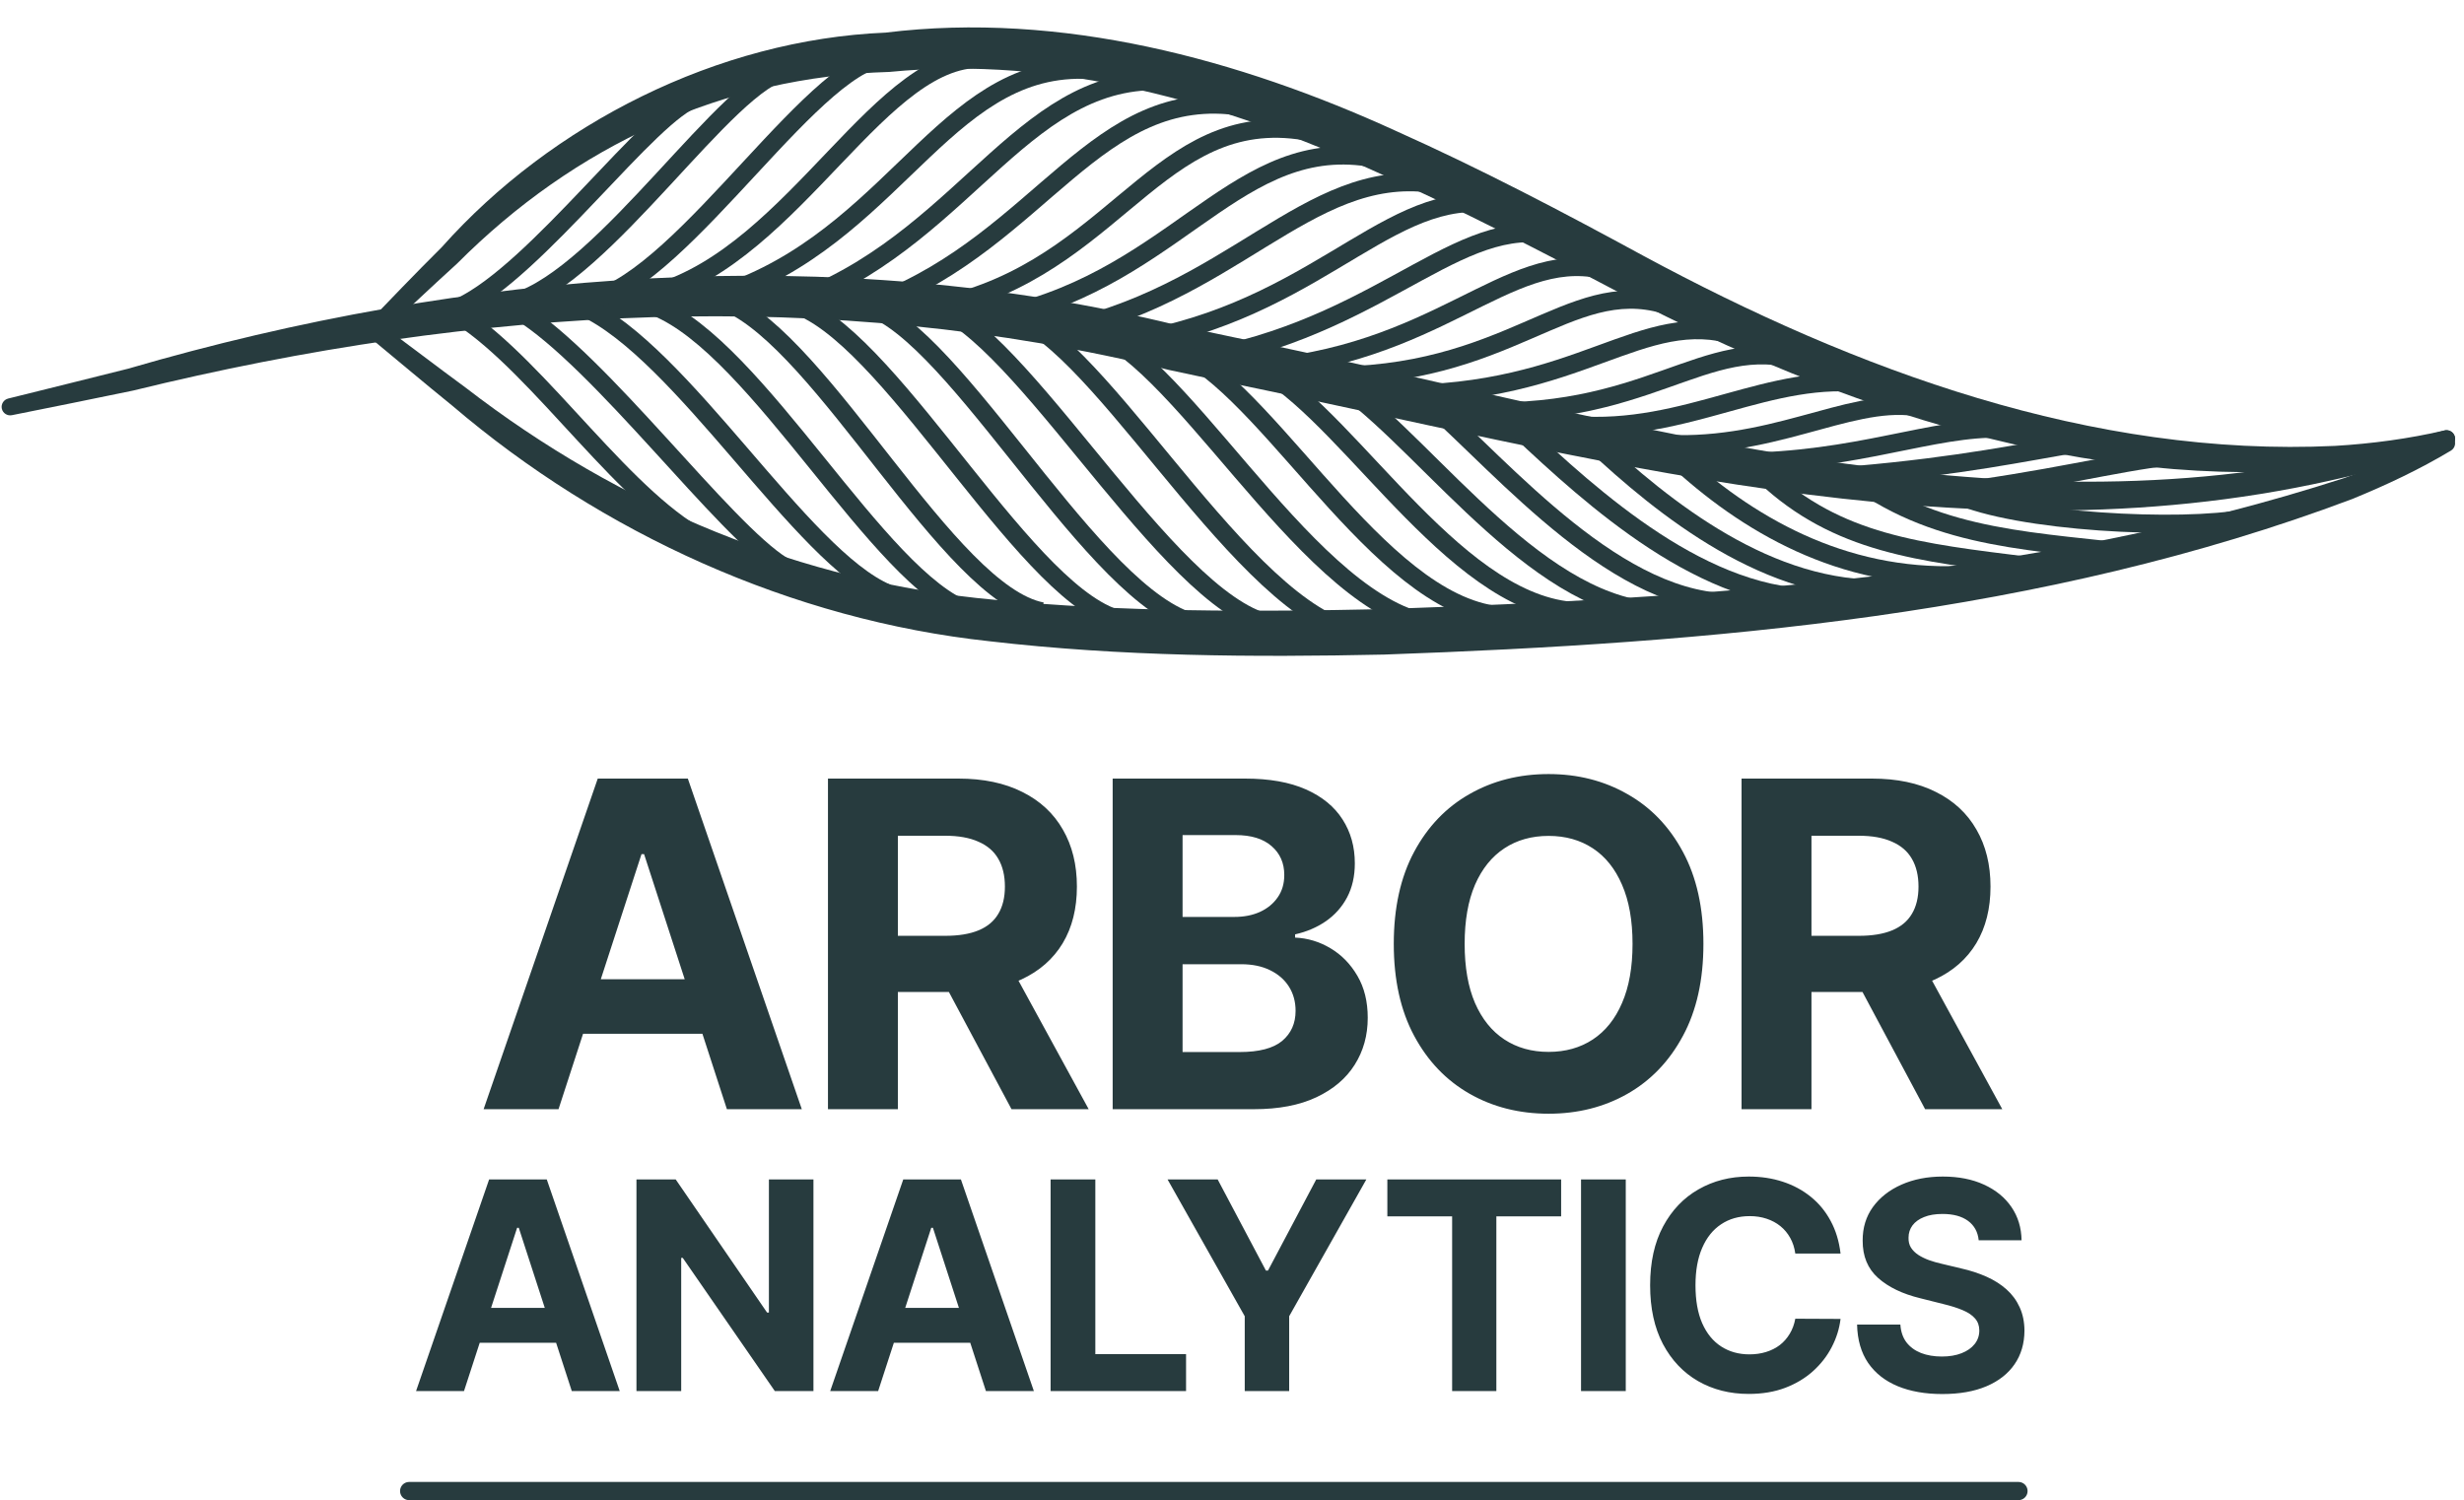
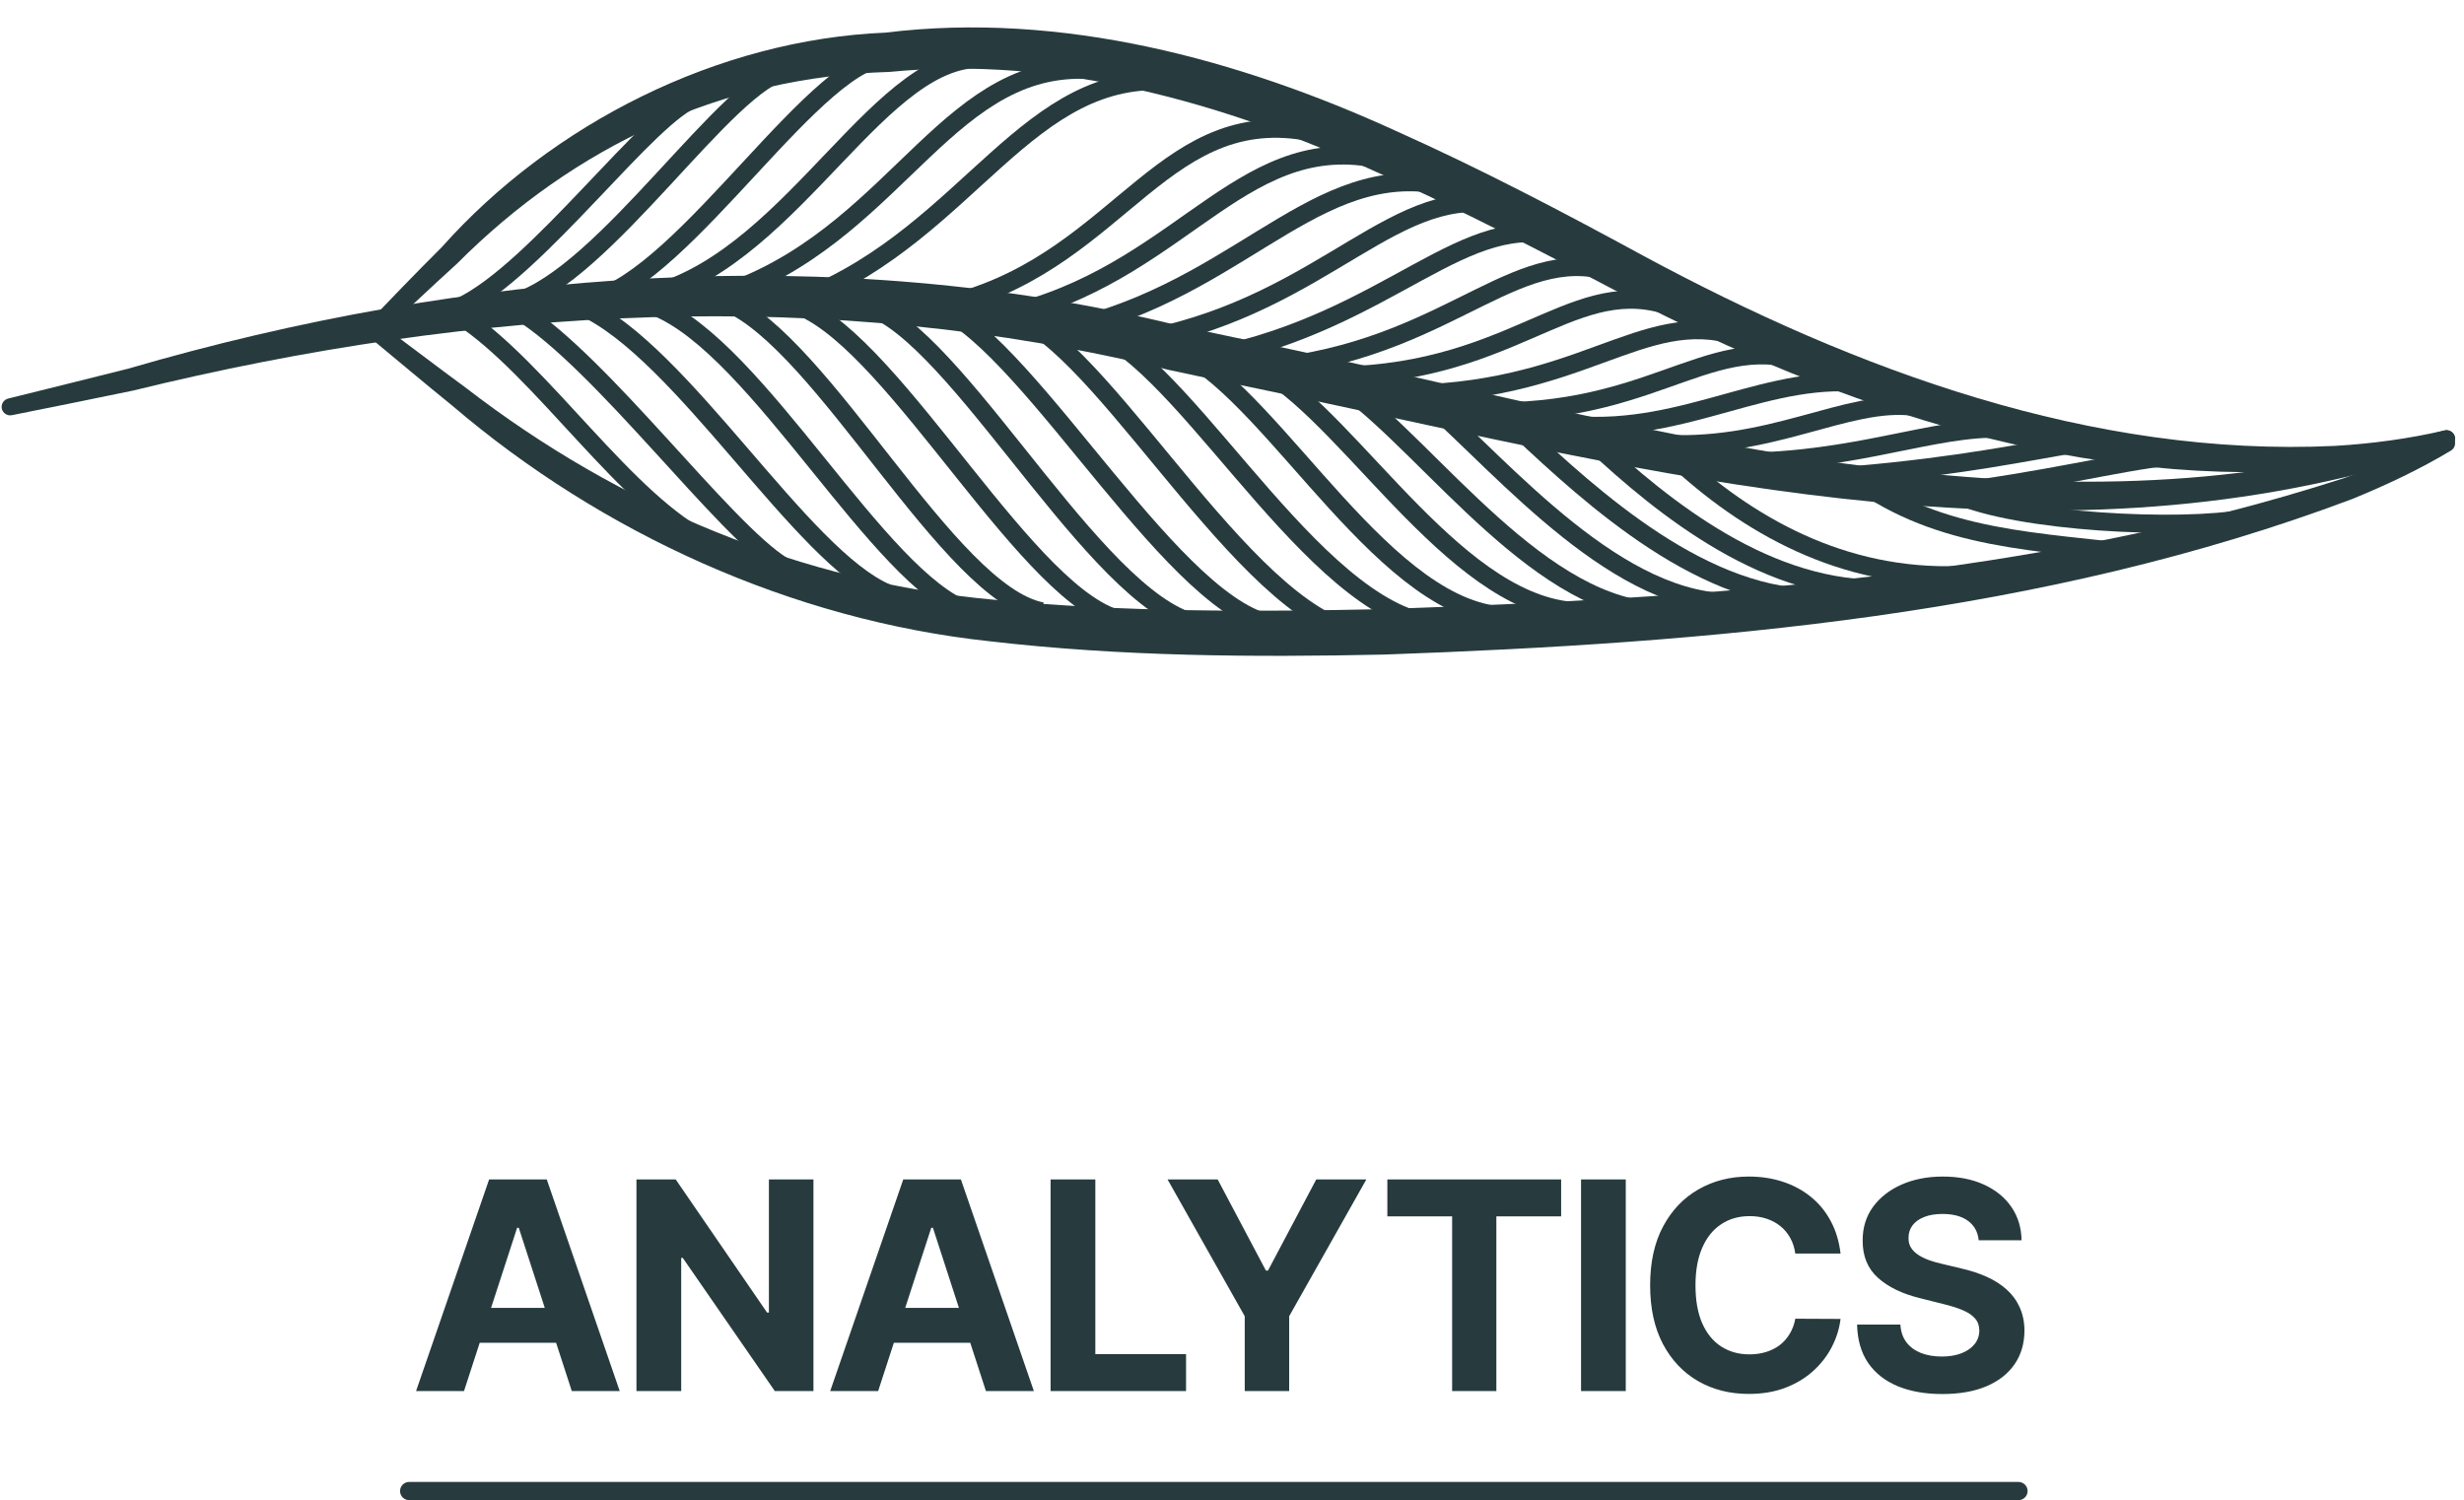
<svg xmlns="http://www.w3.org/2000/svg" width="271" height="165" viewBox="0 0 271 165" fill="none">
-   <path d="M61.428 122H53.19L65.743 85.636H75.651L88.186 122H79.947L70.839 93.946H70.555L61.428 122ZM60.913 107.707H80.374V113.708H60.913V107.707ZM91.063 122V85.636H105.409C108.156 85.636 110.499 86.128 112.441 87.11C114.394 88.081 115.879 89.46 116.897 91.247C117.927 93.023 118.442 95.112 118.442 97.515C118.442 99.93 117.921 102.007 116.88 103.747C115.838 105.475 114.329 106.801 112.352 107.724C110.387 108.648 108.008 109.109 105.214 109.109H95.608V102.93H103.971C105.439 102.93 106.658 102.729 107.629 102.327C108.6 101.924 109.322 101.321 109.795 100.516C110.28 99.711 110.523 98.71 110.523 97.515C110.523 96.308 110.28 95.29 109.795 94.461C109.322 93.632 108.594 93.005 107.611 92.579C106.641 92.141 105.415 91.922 103.936 91.922H98.751V122H91.063ZM110.701 105.452L119.738 122H111.251L102.409 105.452H110.701ZM122.375 122V85.636H136.935C139.61 85.636 141.842 86.033 143.629 86.826C145.416 87.619 146.76 88.72 147.659 90.129C148.559 91.525 149.009 93.135 149.009 94.958C149.009 96.379 148.725 97.627 148.157 98.704C147.588 99.77 146.807 100.646 145.813 101.332C144.83 102.007 143.706 102.487 142.439 102.771V103.126C143.824 103.185 145.12 103.576 146.328 104.298C147.547 105.02 148.535 106.032 149.293 107.334C150.051 108.624 150.429 110.163 150.429 111.95C150.429 113.88 149.95 115.602 148.991 117.117C148.044 118.621 146.641 119.81 144.783 120.686C142.925 121.562 140.634 122 137.912 122H122.375ZM130.064 115.714H136.331C138.474 115.714 140.036 115.306 141.019 114.489C142.001 113.661 142.493 112.56 142.493 111.187C142.493 110.181 142.25 109.293 141.765 108.523C141.279 107.754 140.587 107.15 139.687 106.712C138.799 106.274 137.74 106.055 136.509 106.055H130.064V115.714ZM130.064 100.853H135.763C136.817 100.853 137.752 100.67 138.569 100.303C139.397 99.924 140.048 99.391 140.522 98.704C141.007 98.018 141.25 97.195 141.25 96.237C141.25 94.923 140.782 93.863 139.847 93.058C138.924 92.253 137.61 91.851 135.905 91.851H130.064V100.853ZM187.348 103.818C187.348 107.784 186.597 111.157 185.093 113.939C183.602 116.721 181.566 118.845 178.985 120.313C176.417 121.769 173.528 122.497 170.32 122.497C167.089 122.497 164.189 121.763 161.62 120.295C159.052 118.828 157.021 116.703 155.53 113.921C154.039 111.139 153.293 107.772 153.293 103.818C153.293 99.853 154.039 96.479 155.53 93.697C157.021 90.916 159.052 88.797 161.62 87.341C164.189 85.873 167.089 85.139 170.32 85.139C173.528 85.139 176.417 85.873 178.985 87.341C181.566 88.797 183.602 90.916 185.093 93.697C186.597 96.479 187.348 99.853 187.348 103.818ZM179.553 103.818C179.553 101.25 179.169 99.083 178.399 97.32C177.642 95.556 176.57 94.218 175.186 93.307C173.801 92.395 172.179 91.94 170.32 91.94C168.462 91.94 166.84 92.395 165.455 93.307C164.07 94.218 162.993 95.556 162.224 97.32C161.466 99.083 161.088 101.25 161.088 103.818C161.088 106.387 161.466 108.553 162.224 110.317C162.993 112.08 164.07 113.418 165.455 114.33C166.84 115.241 168.462 115.697 170.32 115.697C172.179 115.697 173.801 115.241 175.186 114.33C176.57 113.418 177.642 112.08 178.399 110.317C179.169 108.553 179.553 106.387 179.553 103.818ZM191.543 122V85.636H205.89C208.636 85.636 210.98 86.128 212.921 87.11C214.874 88.081 216.36 89.46 217.378 91.247C218.408 93.023 218.923 95.112 218.923 97.515C218.923 99.93 218.402 102.007 217.36 103.747C216.318 105.475 214.809 106.801 212.832 107.724C210.867 108.648 208.488 109.109 205.695 109.109H196.089V102.93H204.452C205.92 102.93 207.139 102.729 208.109 102.327C209.08 101.924 209.802 101.321 210.276 100.516C210.761 99.711 211.004 98.71 211.004 97.515C211.004 96.308 210.761 95.29 210.276 94.461C209.802 93.632 209.074 93.005 208.092 92.579C207.121 92.141 205.896 91.922 204.416 91.922H199.232V122H191.543ZM211.181 105.452L220.219 122H211.732L202.889 105.452H211.181Z" fill="#273B3E" />
  <path d="M51.034 153H45.761L53.795 129.727H60.136L68.159 153H62.886L57.057 135.045H56.875L51.034 153ZM50.705 143.852H63.159V147.693H50.705V143.852ZM89.466 129.727V153H85.216L75.091 138.352H74.921V153H70V129.727H74.318L84.364 144.364H84.568V129.727H89.466ZM96.583 153H91.31L99.344 129.727H105.685L113.708 153H108.435L102.606 135.045H102.424L96.583 153ZM96.253 143.852H108.708V147.693H96.253V143.852ZM115.549 153V129.727H120.469V148.943H130.447V153H115.549ZM128.413 129.727H133.924L139.231 139.75H139.458L144.765 129.727H150.276L141.788 144.773V153H136.901V144.773L128.413 129.727ZM152.586 133.784V129.727H171.7V133.784H164.575V153H159.711V133.784H152.586ZM178.808 129.727V153H173.888V129.727H178.808ZM202.431 137.875H197.453C197.362 137.231 197.177 136.659 196.896 136.159C196.616 135.652 196.256 135.22 195.817 134.864C195.378 134.508 194.87 134.235 194.294 134.045C193.726 133.856 193.109 133.761 192.442 133.761C191.237 133.761 190.188 134.061 189.294 134.659C188.4 135.25 187.707 136.114 187.215 137.25C186.722 138.379 186.476 139.75 186.476 141.364C186.476 143.023 186.722 144.417 187.215 145.545C187.715 146.674 188.412 147.527 189.306 148.102C190.2 148.678 191.234 148.966 192.408 148.966C193.067 148.966 193.677 148.879 194.237 148.705C194.806 148.53 195.309 148.277 195.749 147.943C196.188 147.602 196.552 147.189 196.84 146.705C197.135 146.22 197.34 145.667 197.453 145.045L202.431 145.068C202.302 146.136 201.98 147.167 201.465 148.159C200.957 149.144 200.271 150.027 199.408 150.807C198.552 151.58 197.529 152.193 196.34 152.648C195.158 153.095 193.821 153.318 192.328 153.318C190.253 153.318 188.396 152.848 186.76 151.909C185.131 150.97 183.843 149.61 182.896 147.83C181.957 146.049 181.487 143.894 181.487 141.364C181.487 138.826 181.965 136.667 182.919 134.886C183.874 133.106 185.169 131.75 186.806 130.818C188.442 129.879 190.283 129.409 192.328 129.409C193.677 129.409 194.927 129.598 196.078 129.977C197.237 130.356 198.264 130.909 199.158 131.636C200.052 132.356 200.779 133.239 201.34 134.284C201.908 135.33 202.271 136.527 202.431 137.875ZM217.624 136.42C217.533 135.504 217.143 134.792 216.454 134.284C215.764 133.777 214.829 133.523 213.647 133.523C212.844 133.523 212.166 133.636 211.613 133.864C211.06 134.083 210.635 134.39 210.34 134.784C210.052 135.178 209.908 135.625 209.908 136.125C209.893 136.542 209.98 136.905 210.169 137.216C210.366 137.527 210.635 137.795 210.976 138.023C211.317 138.242 211.711 138.436 212.158 138.602C212.605 138.761 213.082 138.898 213.59 139.011L215.681 139.511C216.696 139.739 217.628 140.042 218.476 140.42C219.325 140.799 220.06 141.265 220.681 141.818C221.302 142.371 221.783 143.023 222.124 143.773C222.472 144.523 222.651 145.383 222.658 146.352C222.651 147.777 222.287 149.011 221.567 150.057C220.855 151.095 219.825 151.902 218.476 152.477C217.135 153.045 215.518 153.33 213.624 153.33C211.745 153.33 210.109 153.042 208.715 152.466C207.329 151.89 206.245 151.038 205.465 149.909C204.692 148.773 204.287 147.367 204.249 145.693H209.01C209.063 146.473 209.287 147.125 209.681 147.648C210.082 148.163 210.616 148.553 211.283 148.818C211.957 149.076 212.719 149.205 213.567 149.205C214.4 149.205 215.124 149.083 215.738 148.841C216.359 148.598 216.84 148.261 217.181 147.83C217.522 147.398 217.692 146.902 217.692 146.341C217.692 145.818 217.537 145.379 217.226 145.023C216.923 144.667 216.476 144.364 215.885 144.114C215.302 143.864 214.586 143.636 213.738 143.432L211.204 142.795C209.241 142.318 207.692 141.572 206.556 140.557C205.419 139.542 204.855 138.174 204.863 136.455C204.855 135.045 205.23 133.814 205.988 132.761C206.753 131.708 207.802 130.886 209.135 130.295C210.469 129.705 211.984 129.409 213.681 129.409C215.408 129.409 216.916 129.705 218.204 130.295C219.499 130.886 220.507 131.708 221.226 132.761C221.946 133.814 222.317 135.034 222.34 136.42H217.624Z" fill="#273B3E" />
  <line x1="45" y1="164" x2="222" y2="164" stroke="#273B3E" stroke-width="2" stroke-linecap="round" />
  <path d="M269.558 49.566C269.768 49.44 269.924 49.237 269.989 48.999C270.054 48.761 270.023 48.508 269.902 48.295C269.781 48.081 269.58 47.924 269.343 47.857C269.106 47.789 268.852 47.819 268.635 47.934C268.635 47.934 268.635 47.934 268.635 47.934C265.2 49.753 261.545 51.262 257.808 52.588C223.951 63.545 187.712 65.736 152.123 66.998C137.816 67.309 123.439 67.335 109.357 65.968C88.229 64.055 68.2 55.752 51.249 42.664C48.047 40.314 44.883 37.888 41.673 35.511C41.476 35.365 41.229 35.299 40.985 35.33C40.74 35.361 40.518 35.487 40.367 35.681C40.216 35.874 40.148 36.12 40.177 36.364C40.206 36.609 40.33 36.833 40.519 36.989C40.519 36.989 40.519 36.989 40.519 36.989C43.584 39.517 46.626 42.099 49.741 44.619C66.162 58.638 87.053 68.19 108.836 70.532C123.328 72.212 137.784 72.307 152.246 71.996C188.165 70.717 224.67 67.687 258.687 54.895C262.442 53.361 266.113 51.63 269.558 49.566Z" fill="#273B3E" />
  <path d="M0.902 43.836C0.663 43.895 0.454 44.043 0.323 44.252C0.191 44.461 0.147 44.712 0.2 44.952C0.254 45.192 0.4 45.401 0.608 45.535C0.816 45.668 1.067 45.714 1.308 45.666C1.308 45.666 1.308 45.666 1.308 45.666C5.787 44.778 10.217 43.871 14.637 42.96C52.346 33.715 90.965 31.442 128.582 40.693C130.644 41.129 132.654 41.559 134.697 41.998C174.202 50.055 215.379 61.992 256.196 52.876C256.841 52.734 257.476 52.59 258.113 52.44C261.941 51.539 265.656 50.404 269.378 49.144C269.608 49.066 269.8 48.897 269.911 48.678C270.022 48.459 270.044 48.207 269.971 47.975C269.898 47.743 269.736 47.549 269.519 47.433C269.302 47.317 269.049 47.288 268.815 47.356C268.815 47.356 268.815 47.356 268.815 47.356C265.09 48.438 261.37 49.309 257.592 50.11C256.963 50.243 256.337 50.371 255.7 50.497C215.495 58.528 175.476 45.227 135.748 37.109C133.698 36.669 131.681 36.24 129.611 35.807C91.666 26.464 51.102 29.741 14.089 40.553C9.71 41.647 5.329 42.745 0.902 43.836Z" fill="#273B3E" />
  <path d="M269.332 49.157C269.568 49.09 269.771 48.934 269.895 48.721C270.019 48.508 270.054 48.255 269.993 48.017C269.931 47.78 269.777 47.576 269.565 47.45C269.353 47.324 269.1 47.287 268.861 47.343C268.861 47.343 268.861 47.343 268.861 47.343C264.917 48.259 260.862 48.802 256.822 49.042C230.085 50.322 204.088 40.72 180.735 28.13C171.833 23.287 162.844 18.567 153.524 14.398C136.273 6.511 116.715 1.212 97.392 3.588C78.968 4.354 60.667 13.618 48.58 27.194C45.646 30.114 42.776 33.098 39.934 36.087C39.764 36.265 39.668 36.502 39.669 36.749C39.67 36.995 39.768 37.231 39.942 37.404C40.115 37.578 40.351 37.676 40.598 37.677C40.844 37.678 41.081 37.582 41.259 37.413C41.259 37.413 41.259 37.413 41.259 37.413C44.244 34.576 47.244 31.742 50.281 28.983C63.225 15.997 79.549 8.431 97.8 7.912C116.318 6.1 134.509 11.237 151.486 18.964C160.609 23.044 169.544 27.661 178.458 32.37C202.464 44.938 229.534 54.075 257.025 51.502C261.173 51.066 265.323 50.306 269.332 49.157Z" fill="#273B3E" />
  <path d="M50.596 33.75C59.096 29.75 71.597 12.25 76.597 10.75" stroke="#273B3E" stroke-width="2" />
  <path d="M50.596 34.75C59.5 40.5 69 55.5 78.096 59.75" stroke="#273B3E" stroke-width="2" />
  <path d="M57.096 34.208C66.096 39.75 79.596 58.25 86.096 62.25" stroke="#273B3E" stroke-width="2" />
  <path d="M64.096 33.75C75.096 38.75 88.096 61.25 97.596 65.25" stroke="#273B3E" stroke-width="2" />
  <path d="M72.096 33.75C83.401 38.29 96.596 63.75 106.596 67.25" stroke="#273B3E" stroke-width="2" />
  <path d="M79.895 33.237C90.596 37.75 104.298 65.263 114.596 67.25" stroke="#273B3E" stroke-width="2" />
  <path d="M88.096 33.75C98.798 38.263 113.298 66.263 123.596 68.25" stroke="#273B3E" stroke-width="2" />
  <path d="M96.304 34.034C106.596 38.75 121.596 67.75 132.596 68.75" stroke="#273B3E" stroke-width="2" />
  <path d="M103.467 33.881C113.759 38.597 129.596 67.75 140.596 68.75" stroke="#273B3E" stroke-width="2" />
  <path d="M112.195 34.973C122.487 39.689 138.096 69.25 150.596 69.75" stroke="#273B3E" stroke-width="2" />
  <path d="M121.099 36.655C131.596 41.75 145.596 68.75 159.096 68.75" stroke="#273B3E" stroke-width="2" />
  <path d="M130.096 38.75C140.596 44.25 152.596 67.75 166.096 67.75" stroke="#273B3E" stroke-width="2" />
  <path d="M139.096 40.75C149.096 46.75 160.629 67.285 174.096 67.25" stroke="#273B3E" stroke-width="2" />
  <path d="M148.096 42.75C157.596 49.75 169.629 67.285 183.096 67.25" stroke="#273B3E" stroke-width="2" />
  <path d="M157.096 44.212C165.596 51.75 178.105 66.749 191.096 66.25" stroke="#273B3E" stroke-width="2" />
  <path d="M167.096 47.25C175.096 54.75 187.605 66.249 200.596 65.75" stroke="#273B3E" stroke-width="2" />
  <path d="M175.096 48.532C183.096 56.032 194.605 65.249 207.596 64.75" stroke="#273B3E" stroke-width="2" />
  <path d="M184.096 50.2C192.096 57.7 202.605 63.749 215.596 63.25" stroke="#273B3E" stroke-width="2" />
-   <path d="M194.096 52.32C202.096 59.82 211.096 60.75 223.096 62.25" stroke="#273B3E" stroke-width="2" />
  <path d="M204.096 52.666C213.5 59.5 224 59.5 236 61" stroke="#273B3E" stroke-width="2" />
  <path d="M215.096 54.355C221.828 57.461 239.989 58.35 247 57" stroke="#273B3E" stroke-width="2" />
  <path d="M56.596 33.25C66.597 30.25 80.097 8.75 86.597 7.75" stroke="#273B3E" stroke-width="2" />
  <path d="M65.097 33C75.596 30.25 90.096 5.75 98.096 6.25" stroke="#273B3E" stroke-width="2" />
  <path d="M72.096 32.25C87.596 27.75 97 5.5 108.5 6.5" stroke="#273B3E" stroke-width="2" />
  <path d="M81.096 31.75C99.096 24.75 104.596 6.25 120.596 7.75" stroke="#273B3E" stroke-width="2" />
  <path d="M88.596 32.75C106.713 25.409 113 7.5 129 9" stroke="#273B3E" stroke-width="2" />
-   <path d="M96.596 33.25C114.596 26.25 120.596 9.25 136.596 11.75" stroke="#273B3E" stroke-width="2" />
  <path d="M105.096 33.25C123.596 28.25 128.121 10.726 145.096 14.75" stroke="#273B3E" stroke-width="2" />
  <path d="M112.096 34.25C130.596 29.25 137.096 13.75 152.596 17.75" stroke="#273B3E" stroke-width="2" />
  <path d="M119.096 35.75C137.596 30.75 145.596 16.75 160.096 20.75" stroke="#273B3E" stroke-width="2" />
  <path d="M126.096 37.25C146.096 33.25 153.596 19.75 165.596 22.75" stroke="#273B3E" stroke-width="2" />
  <path d="M133.096 39.25C153.096 35.25 161.096 22.75 172.096 26.25" stroke="#273B3E" stroke-width="2" />
  <path d="M141.096 40.25C160.25 37.712 167.178 26.111 178.096 30.25" stroke="#273B3E" stroke-width="2" />
  <path d="M149.096 41.25C167.942 40.25 173.909 29.264 185.096 34.25" stroke="#273B3E" stroke-width="2" />
  <path d="M157.096 43.25C175.942 42.25 181.909 32.764 193.096 37.75" stroke="#273B3E" stroke-width="2" />
  <path d="M164.596 45.25C183.096 45.25 188.909 35.514 200.096 40.5" stroke="#273B3E" stroke-width="2" />
  <path d="M173.096 46.75C185.596 47.75 194.596 40.75 205.596 42.25" stroke="#273B3E" stroke-width="2" />
  <path d="M182.096 48.75C194.596 49.75 203.096 43.75 210.596 44.75" stroke="#273B3E" stroke-width="2" />
  <path d="M193.596 50.75C206.096 50.25 214.151 46.455 221.596 47.25" stroke="#273B3E" stroke-width="2" />
  <path d="M204.096 52.25C215.596 51.25 222.596 49.75 228.596 48.75" stroke="#273B3E" stroke-width="2" />
  <path d="M217.596 53.75C228.542 52.163 235.059 50.325 241 50" stroke="#273B3E" stroke-width="2" />
</svg>